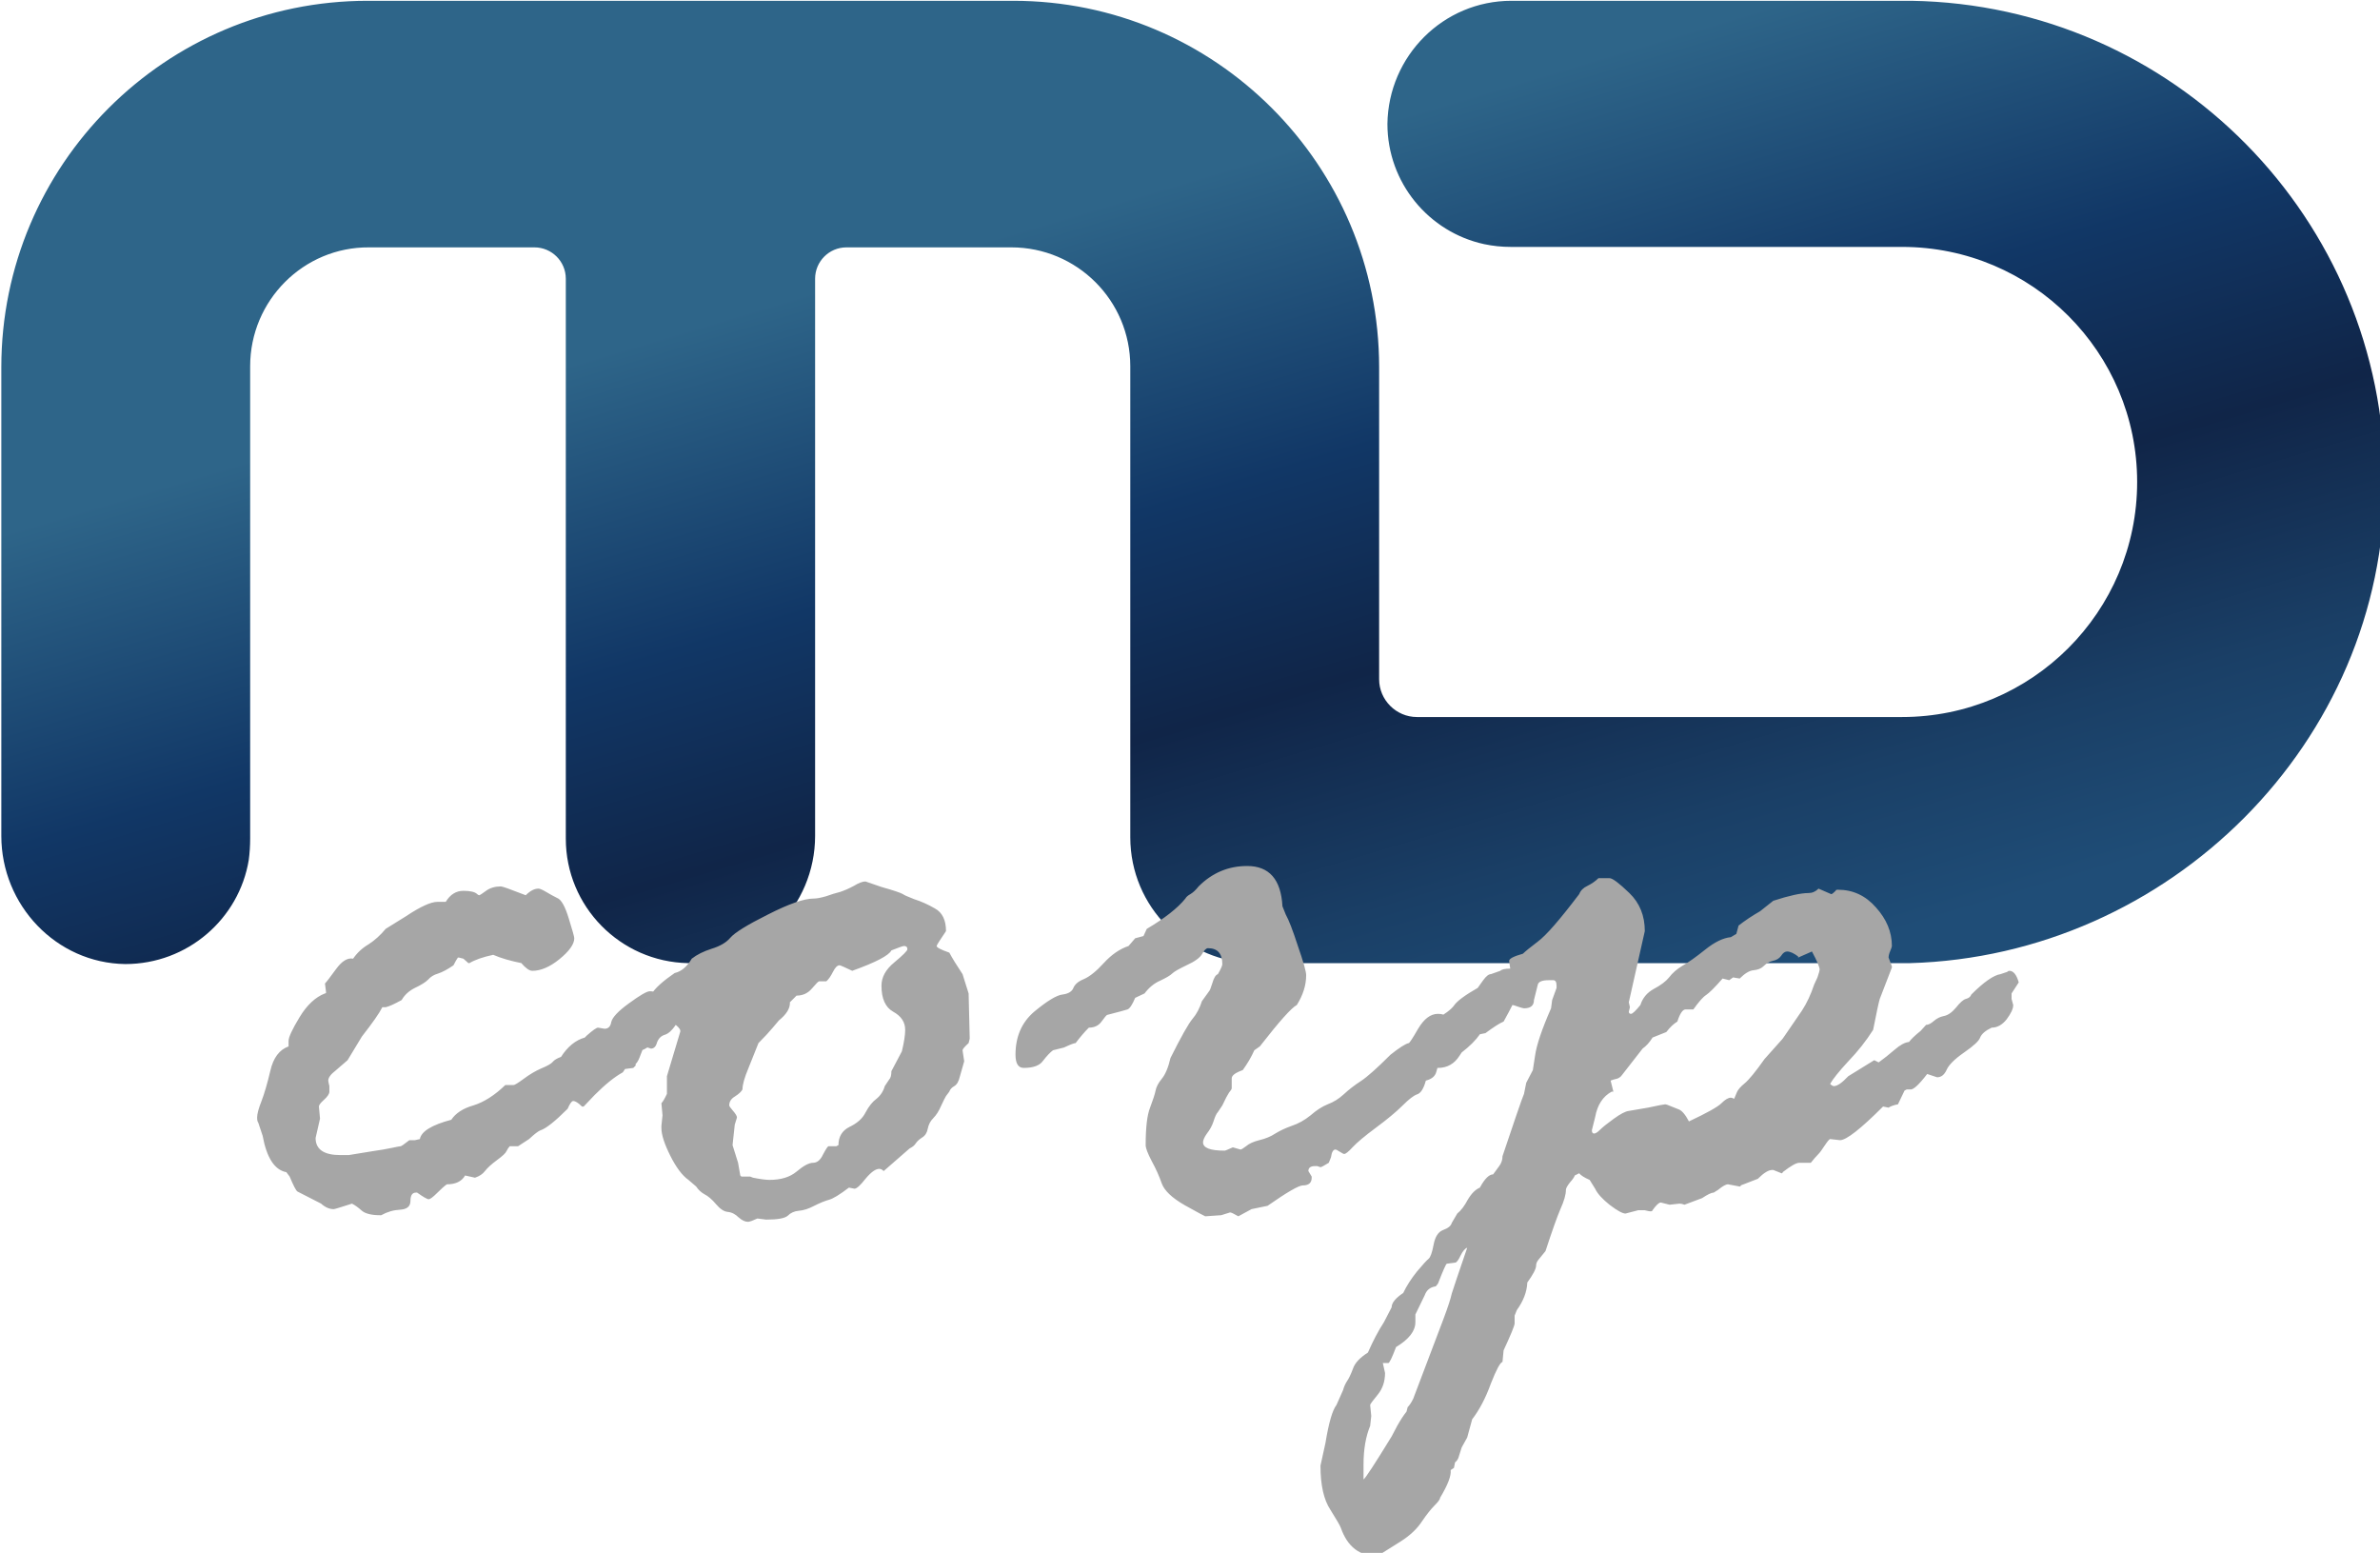
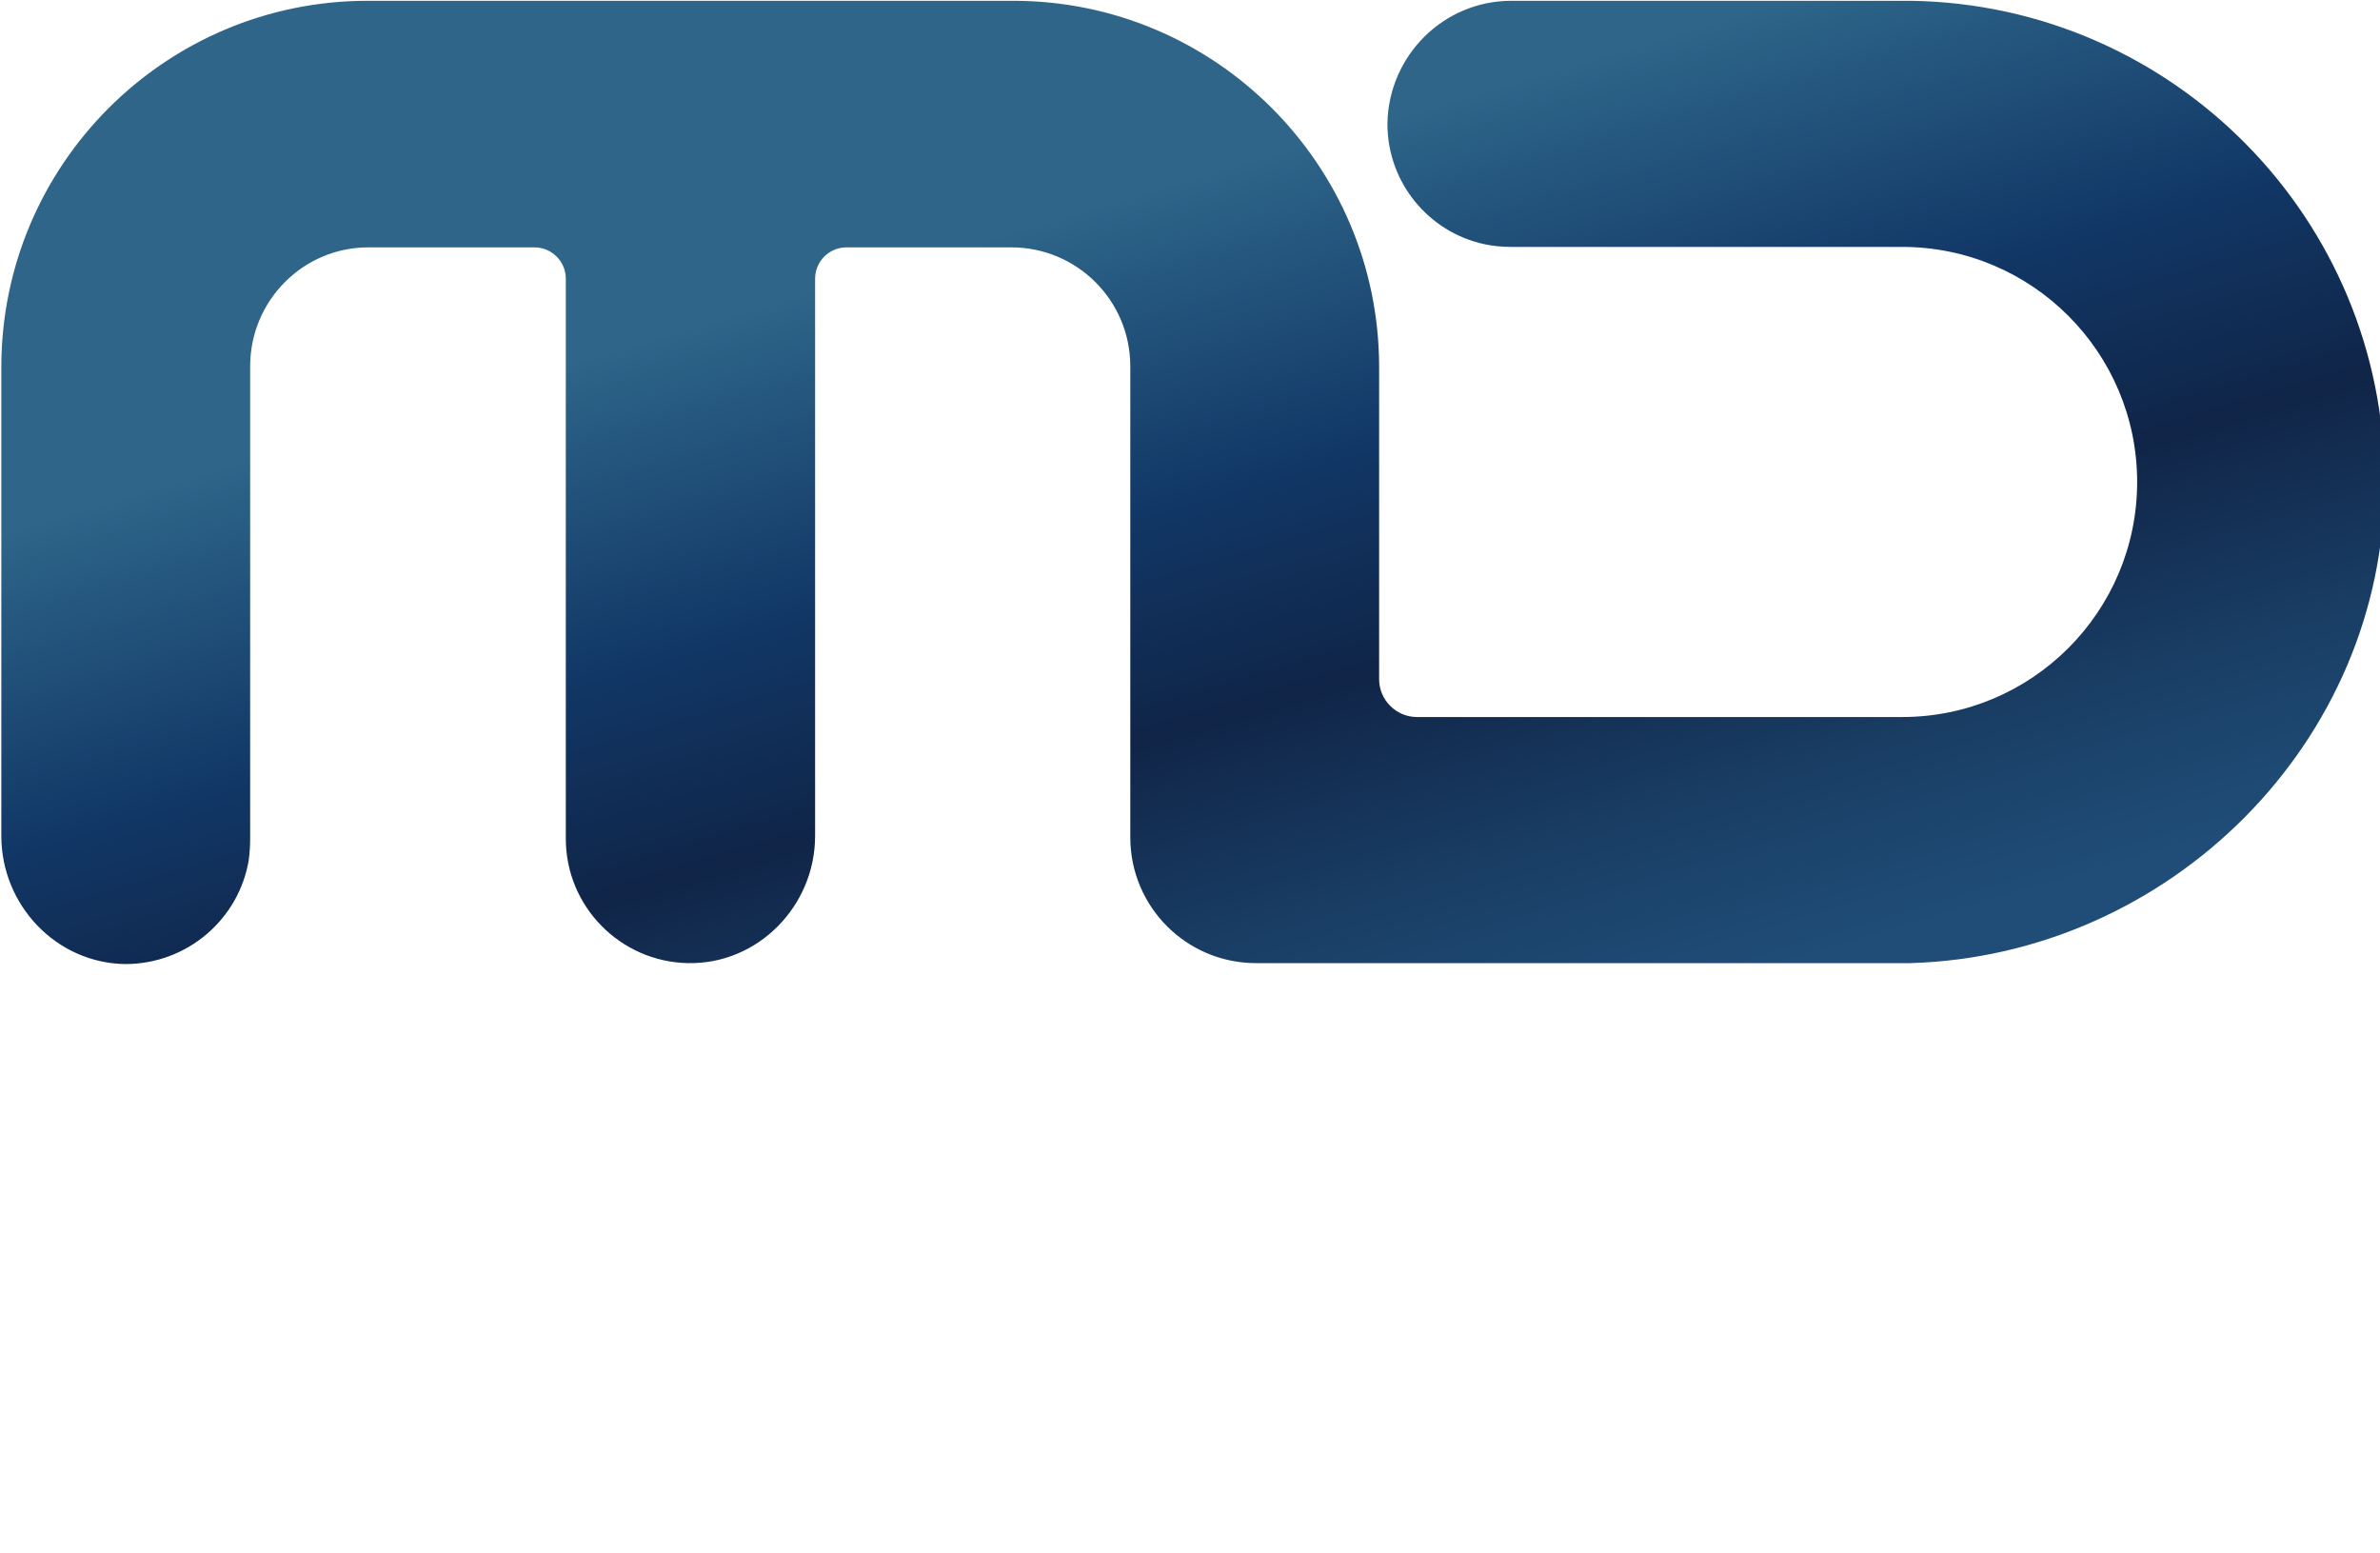
<svg xmlns="http://www.w3.org/2000/svg" xmlns:ns1="http://sodipodi.sourceforge.net/DTD/sodipodi-0.dtd" xmlns:ns2="http://www.inkscape.org/namespaces/inkscape" xmlns:xlink="http://www.w3.org/1999/xlink" width="298.238mm" height="194.553mm" viewBox="0 0 298.238 194.553" version="1.1" id="svg1" ns1:docname="MD Corp (2025).svg" ns2:version="1.3.2 (091e20e, 2023-11-25, custom)">
  <ns1:namedview id="namedview1" pagecolor="#ffffff" bordercolor="#000000" borderopacity="0.25" ns2:showpageshadow="2" ns2:pageopacity="0.0" ns2:pagecheckerboard="0" ns2:deskcolor="#d1d1d1" ns2:document-units="mm" ns2:zoom="0.85699268" ns2:cx="563.59875" ns2:cy="368.14784" ns2:window-width="1920" ns2:window-height="991" ns2:window-x="-9" ns2:window-y="-9" ns2:window-maximized="1" ns2:current-layer="layer1" />
  <defs id="defs1">
    <linearGradient ns2:collect="always" xlink:href="#linearGradient1" id="linearGradient7" x1="208.479" y1="-26.104" x2="287.629" y2="239.16" gradientUnits="userSpaceOnUse" />
    <linearGradient id="linearGradient1" gradientUnits="userSpaceOnUse" x1="200.083" y1="-43.3" x2="295.944" y2="251.729">
      <stop offset="0.275" style="stop-color:#2E6589" id="stop1-5" />
      <stop offset="0.515" style="stop-color:#113766" id="stop2-3" />
      <stop offset="0.685" style="stop-color:#102548" id="stop3-0" />
      <stop offset="0.868" style="stop-color:#1A3F66" id="stop4-3" />
      <stop offset="1" style="stop-color:#1F4D77" id="stop5-7" />
    </linearGradient>
  </defs>
  <g ns2:label="Layer 1" ns2:groupmode="layer" id="layer1" transform="translate(43.017,-69.321)">
    <g ns2:label="Layer 1" id="layer1-3" transform="matrix(0.265,0,0,0.265,-148.37,5.54)">
      <g id="g5" style="fill:#132d59;fill-opacity:1;stroke-width:0.518" transform="matrix(2.179,0,0,2.179,398.184,241.06)">
        <linearGradient id="SVGID_1_" gradientUnits="userSpaceOnUse" x1="200.083" y1="-43.3" x2="295.944" y2="251.729">
          <stop offset="0.275" style="stop-color:#2E6589" id="stop1" />
          <stop offset="0.515" style="stop-color:#113766" id="stop2" />
          <stop offset="0.685" style="stop-color:#102548" id="stop3" />
          <stop offset="0.868" style="stop-color:#1A3F66" id="stop4" />
          <stop offset="1" style="stop-color:#1F4D77" id="stop5" />
        </linearGradient>
        <path class="st0" d="m 517.2,104.4 c 0,56.6 -46.8,102.8 -103,104.4 -1,0 -0.3,0 -1.4,0 H 272.3 C 257.2,208.8 245,196.6 245,181.5 V 79.3 C 245,65 233.4,53.5 219.2,53.5 h -35.8 c -3.8,0 -6.8,3.1 -6.8,6.8 v 120.9 c 0,15.2 -12.4,27.9 -27.6,27.6 -14.7,-0.3 -26.5,-12.3 -26.5,-27 V 60.3 c 0,-3.8 -3.1,-6.8 -6.8,-6.8 H 79.8 C 65.6,53.4 54,65 54,79.3 v 102.5 c 0,1.5 -0.1,3.1 -0.3,4.6 C 51.6,199.2 40.4,209 26.9,209 11.9,208.8 0,196.2 0,181.2 V 79.5 C 0,35.6 35.6,0 79.5,0 H 219.6 C 263.4,0 299,35.6 299,79.5 v 67.7 c 0,4.5 3.7,8.2 8.2,8.2 h 105.3 c 28.1,0 51,-22.8 51,-51 v 0 c 0,-28.1 -22.8,-51 -51,-51 h -84.9 c -2,0 -3.9,-0.2 -5.8,-0.6 -12,-2.6 -21,-13.3 -21,-26.1 C 301,12 312.9,0 327.7,0 h 85.1 c 0.6,0 1.1,0 1.7,0 56.8,0.9 102.7,47.3 102.7,104.4 z" id="path5" style="fill:url(#linearGradient7);fill-opacity:1;stroke-width:0.518" />
      </g>
-       <path d="m 534.015,735.394 v -2.608 q 0,-2.608 5.216,-11.215 5.216,-8.607 11.997,-11.215 0.522,0 0.522,-0.522 l -0.522,-4.173 q 1.043,-1.043 5.216,-6.781 4.173,-5.738 8.085,-4.955 2.869,-4.173 7.303,-6.781 4.434,-2.869 8.085,-7.303 l 9.65,-5.999 q 10.171,-6.781 14.866,-6.781 h 3.912 q 3.13,-5.216 8.346,-5.216 4.955,0 6.52,1.565 0.522,0.522 1.043,0.522 0.261,0 3.13,-2.086 2.869,-2.086 7.042,-2.086 1.043,0 11.736,4.173 3.13,-3.13 5.999,-3.13 1.043,0 3.651,1.565 2.608,1.565 5.216,2.869 2.869,1.043 5.477,9.65 2.608,8.346 2.608,9.389 0,4.173 -7.042,9.911 -6.781,5.477 -12.78,5.477 -2.086,0 -5.216,-3.651 -7.824,-1.565 -13.301,-3.912 -7.303,1.565 -11.215,3.912 h -0.522 l -2.347,-2.086 -2.086,-0.522 h -0.522 q -0.782,1.043 -2.086,3.651 -4.173,2.869 -7.303,3.912 -2.869,0.782 -4.695,2.869 -1.826,1.826 -6.259,3.912 -4.173,2.086 -6.259,5.738 -5.216,2.869 -7.563,3.39 h -1.565 q -2.086,4.173 -9.65,13.823 l -6.781,11.215 q -2.347,2.086 -5.738,4.955 -3.39,2.608 -3.39,4.695 0,0.522 0.522,2.608 v 2.608 q 0,1.565 -2.608,3.912 -2.347,2.086 -2.347,3.13 l 0.522,5.738 -2.086,9.128 q 0,8.085 11.736,8.085 h 3.912 l 11.215,-1.826 q 5.477,-0.782 9.128,-1.565 3.651,-0.782 4.173,-0.782 0.522,0 4.173,-2.869 h 2.608 l 2.347,-0.522 q 1.043,-5.477 14.866,-9.128 3.13,-4.695 10.432,-6.781 7.563,-2.347 15.127,-9.65 h 3.912 q 0.782,0 4.695,-2.869 4.173,-3.13 8.346,-4.955 4.434,-1.826 5.477,-3.13 1.043,-1.304 3.912,-2.347 4.695,-7.303 11.215,-9.128 l 1.043,-1.043 q 4.173,-3.651 5.216,-3.651 l 3.13,0.522 q 2.608,0 3.13,-3.13 0.782,-3.39 8.346,-8.867 7.824,-5.738 9.911,-5.738 4.955,0 4.955,5.216 0,3.912 -4.434,4.434 2.869,6.781 2.869,7.563 0,8.607 -8.607,11.215 -1.043,0.522 -1.043,1.565 l -0.522,4.695 q 0.261,0 0,0.522 -0.261,0.261 -1.043,1.043 l -3.912,0.522 -1.043,1.565 q -5.738,3.13 -13.301,10.693 l -5.216,5.477 h -0.782 q -2.608,-2.608 -4.173,-2.608 -1.043,0 -2.608,3.651 -8.867,8.867 -12.78,10.171 -1.565,0.522 -5.477,4.173 l -5.216,3.39 h -3.912 q -0.782,0.782 -1.565,2.347 -0.522,1.304 -4.434,4.173 -3.912,2.869 -5.738,5.216 -1.565,2.086 -4.695,3.13 l -4.695,-1.043 q -2.347,4.173 -8.607,4.173 -1.565,1.043 -4.695,4.173 -2.869,2.869 -3.912,2.869 -1.043,0 -5.477,-3.13 h -0.522 q -2.608,0 -2.608,3.912 0,3.912 -4.955,4.173 -4.695,0.261 -8.867,2.608 h -0.522 q -5.999,0 -8.607,-2.086 -2.608,-2.347 -4.695,-3.39 -8.085,2.608 -8.607,2.608 -3.13,0 -5.999,-2.608 l -11.215,-5.738 q -1.043,-0.782 -3.651,-7.042 l -1.565,-2.086 q -8.346,-1.565 -11.215,-17.213 l -2.086,-6.259 q -0.522,-0.522 -0.522,-2.347 0,-2.608 2.086,-7.824 2.086,-5.477 4.173,-14.344 2.086,-9.128 8.607,-11.476 z m 293.668,48.249 -12.258,10.693 q -1.043,-1.043 -2.086,-1.043 -2.608,0 -6.52,4.695 -3.651,4.695 -5.216,4.695 l -2.608,-0.522 q -6.52,4.955 -9.389,5.738 -2.869,0.782 -7.042,2.869 -3.912,2.086 -7.303,2.347 -3.13,0.261 -5.216,2.347 -2.086,1.826 -10.171,1.826 l -4.173,-0.522 q -3.39,1.565 -4.434,1.565 -2.086,0 -4.434,-2.086 -2.347,-2.347 -5.216,-2.608 -2.608,-0.261 -5.477,-3.651 -2.869,-3.39 -5.477,-4.695 -2.347,-1.304 -3.912,-3.651 l -3.651,-3.13 q -4.434,-3.13 -8.607,-11.475 -4.173,-8.346 -4.173,-13.04 v -1.043 l 0.522,-4.955 -0.522,-5.738 q 1.043,-1.043 2.608,-4.434 v -8.346 l 6.259,-20.865 q 0.522,-1.304 -2.086,-3.39 -2.608,3.912 -5.216,4.695 -2.608,0.782 -3.651,3.651 -0.782,2.869 -2.869,2.869 l -3.13,-1.043 q -0.522,0.522 -2.347,5.477 -1.826,4.695 -6.259,4.695 -4.695,0 -4.695,-3.651 l 0.522,-4.695 -1.565,-6.52 q 0,-2.086 4.173,-8.085 4.173,-6.259 7.563,-7.042 3.651,-1.043 5.999,-4.955 2.608,-4.173 10.954,-9.911 4.695,-1.043 8.085,-6.781 3.651,-2.869 9.389,-4.695 5.999,-1.826 8.867,-5.216 3.13,-3.651 17.735,-10.954 14.866,-7.563 21.647,-7.563 2.086,0 5.738,-1.043 3.651,-1.304 6.781,-2.086 3.13,-1.043 6.52,-2.869 3.39,-2.086 5.477,-2.086 l 7.563,2.608 q 8.346,2.347 10.171,3.39 0.522,0.522 5.216,2.347 4.955,1.565 9.911,4.434 5.216,2.869 5.216,10.693 -4.434,6.52 -4.434,7.042 0,1.043 5.999,3.13 2.086,3.912 6.259,10.171 l 2.869,9.128 0.522,21.386 -0.522,2.086 q -2.869,2.608 -2.869,3.39 l 0.782,5.216 -2.086,7.303 q -0.782,3.39 -2.608,4.434 -1.826,1.043 -2.347,2.608 l -1.565,2.086 q -0.522,0.782 -2.347,4.695 -1.565,3.651 -3.651,5.738 -2.086,2.086 -2.608,4.955 -0.522,2.869 -2.608,4.173 -2.086,1.304 -3.13,2.869 -0.782,1.304 -2.869,2.347 z m -81.111,6.781 1.043,5.999 0.522,0.522 h 4.173 l 1.304,0.522 q 5.216,1.043 7.824,1.043 8.085,0 12.78,-3.912 4.955,-4.173 7.824,-4.173 2.869,0 4.695,-3.912 2.086,-3.912 2.608,-3.912 h 3.651 l 1.043,-0.522 q 0,-5.999 5.216,-8.607 5.477,-2.608 7.563,-6.781 2.347,-4.434 5.216,-6.52 2.869,-2.347 3.912,-5.999 l 2.086,-3.13 q 1.043,-1.043 1.043,-3.912 l 4.955,-9.389 q 1.565,-6.52 1.565,-10.171 0,-5.477 -5.738,-8.607 -5.477,-3.13 -5.477,-12.258 0,-5.999 5.999,-10.954 6.259,-5.216 6.259,-6.259 0,-1.565 -1.565,-1.565 -0.782,0 -5.999,2.086 -1.826,3.651 -18.517,9.65 -5.477,-2.608 -5.999,-2.608 -1.565,0 -3.13,3.13 -1.565,3.13 -3.13,4.434 h -3.39 q -0.522,0 -3.39,3.39 -2.869,3.39 -7.303,3.39 l -3.13,3.13 q 0.261,4.173 -5.216,8.607 l -2.869,3.39 q -2.608,3.13 -6.781,7.303 l -4.695,11.736 q -2.869,6.781 -2.869,10.171 -0.782,1.565 -3.651,3.39 -2.608,1.565 -2.608,4.173 0,0.522 1.826,2.608 1.826,2.086 1.826,3.13 l -1.043,3.39 -1.043,9.65 z m 187.781,-106.148 3.912,-1.043 1.565,-3.39 q 12.78,-7.563 18.256,-14.344 0.522,-1.043 2.347,-2.086 1.826,-1.043 3.912,-3.651 9.65,-9.65 22.951,-9.65 15.648,0 16.692,19.039 l 1.565,3.912 q 2.086,3.651 5.738,14.866 3.912,11.215 3.912,13.823 0,7.042 -4.434,14.084 -3.651,1.826 -17.474,19.56 l -2.608,1.826 q -2.086,4.695 -5.477,9.389 -5.216,1.826 -5.216,3.912 v 4.695 q 0,0.522 -1.304,2.086 -1.043,1.565 -3.13,5.999 l -2.086,3.13 q -1.043,1.043 -2.086,4.434 -1.043,3.13 -3.13,5.738 -1.826,2.608 -1.826,4.173 0,3.912 10.171,3.912 0.522,0 3.912,-1.565 l 3.651,1.043 q 0.522,0 2.608,-1.565 2.086,-1.826 6.259,-2.869 4.434,-1.043 7.563,-3.13 3.39,-2.086 7.824,-3.651 4.694,-1.565 8.867,-4.955 4.173,-3.651 8.085,-5.216 4.173,-1.565 7.563,-4.695 3.651,-3.39 8.085,-6.259 4.434,-2.869 14.084,-12.519 6.259,-4.955 8.607,-5.477 0.522,0 4.434,-6.781 4.173,-7.042 9.389,-7.042 5.477,0 5.477,5.216 0,2.869 -2.608,5.477 v 1.565 l 0.522,4.173 q 0.522,0.782 0.522,2.347 0,1.043 -2.086,3.13 -1.826,2.086 -2.608,5.477 -0.782,3.13 -4.955,4.173 -1.565,5.738 -4.173,6.52 -2.347,0.782 -6.781,5.216 -4.434,4.434 -12.519,10.432 -8.085,5.999 -11.215,9.389 -2.869,3.13 -3.912,3.13 -0.522,0 -2.087,-1.043 -1.565,-1.043 -2.086,-1.043 -1.565,0 -2.087,3.651 l -1.043,2.608 q -3.39,2.086 -3.912,2.086 l -1.565,-0.522 h -1.043 q -3.13,0 -3.13,2.347 l 1.565,2.608 v 0.522 q 0,3.651 -4.173,3.651 -2.869,0 -16.692,9.65 l -7.563,1.565 -6.259,3.39 q -3.13,-1.826 -3.912,-1.826 l -4.173,1.304 -7.563,0.522 q -0.261,0 -9.65,-5.216 -9.128,-5.216 -10.954,-10.432 -1.826,-5.216 -4.695,-10.432 -2.869,-5.477 -2.869,-7.563 0,-12.519 2.086,-17.735 2.086,-5.477 2.608,-8.085 0.522,-2.608 2.869,-5.477 2.608,-3.13 4.173,-9.911 7.563,-15.127 10.432,-18.517 2.869,-3.39 4.434,-8.346 l 3.39,-4.695 q 0.522,-0.522 1.565,-3.912 1.043,-3.651 2.608,-4.173 2.086,-3.651 2.086,-4.695 0,-7.563 -6.781,-7.563 -1.304,0 -2.869,2.869 -1.565,2.608 -7.303,5.216 -5.477,2.608 -6.781,3.912 -1.304,1.304 -5.738,3.39 -4.173,1.826 -7.303,5.999 l -4.434,2.086 q -2.086,4.955 -3.651,5.477 -1.565,0.522 -9.65,2.608 -0.522,0.261 -2.608,3.13 -2.086,2.869 -5.999,2.869 -3.13,3.13 -6.259,7.303 -1.043,0 -5.477,2.086 l -5.216,1.304 q -2.086,1.565 -4.695,4.955 -2.347,3.39 -9.128,3.39 -3.912,0 -3.912,-6.259 0,-12.78 8.867,-20.343 9.128,-7.563 13.301,-8.085 4.173,-0.522 5.216,-3.13 1.043,-2.608 4.955,-4.173 4.173,-1.826 9.389,-7.563 5.477,-5.999 11.736,-8.085 z m 169.264,111.625 2.869,-3.912 q 1.565,-2.086 1.565,-4.695 l 6.259,-18.517 q 3.39,-9.911 3.912,-10.954 l 1.043,-5.216 3.13,-5.999 1.043,-6.781 q 1.043,-7.563 7.563,-22.429 l 0.522,-3.912 2.086,-5.738 v -1.043 q 0,-2.608 -1.565,-2.608 h -2.087 q -4.694,0 -5.216,2.086 l -1.826,7.303 q 0,3.912 -4.694,3.912 -0.522,0 -2.869,-0.782 -2.086,-0.782 -2.608,-0.782 -1.565,3.13 -4.173,7.824 -2.608,1.043 -8.607,5.477 l -2.608,0.522 q -2.869,4.173 -8.607,8.607 l -1.043,1.565 q -3.651,5.738 -10.171,5.738 -8.607,0 -8.607,-11.736 0,-7.303 7.042,-10.954 7.042,-3.912 9.128,-6.781 2.086,-3.13 11.215,-8.346 l 2.608,-3.651 q 2.087,-2.869 3.651,-2.869 l 4.434,-1.565 q 1.043,-1.043 4.694,-1.043 l -0.522,-3.651 q 0,-1.565 6.52,-3.39 1.565,-1.565 7.042,-5.738 5.738,-4.173 19.561,-22.429 1.043,-2.608 3.912,-3.912 3.13,-1.565 5.216,-3.651 h 5.216 q 2.087,0 9.389,7.042 7.303,7.042 7.303,17.996 l -7.563,33.644 0.522,2.347 -0.522,2.086 q 0,1.043 1.043,1.043 1.043,0 4.434,-4.173 1.565,-4.955 6.259,-7.563 4.955,-2.608 7.303,-5.477 2.347,-3.13 6.259,-5.477 4.173,-2.347 10.693,-7.563 6.781,-5.477 12.258,-5.999 l 2.608,-1.565 1.043,-3.912 q 4.694,-3.651 10.171,-6.781 l 6.259,-4.955 q 11.215,-3.651 16.692,-3.651 2.608,0 4.695,-2.086 l 5.998,2.608 q 0.522,0 2.087,-1.565 0,-0.522 1.043,-0.522 10.693,0 17.996,8.346 7.563,8.346 7.563,18.256 0,0.522 -0.782,2.347 -0.782,1.826 -0.782,3.13 l 1.565,4.173 v 0.522 l -5.738,14.866 q -0.782,2.608 -3.13,14.605 -4.955,7.824 -11.736,14.866 -6.52,7.042 -8.607,10.693 1.043,1.043 1.826,1.043 2.347,0 6.781,-4.695 l 12.258,-7.563 2.087,1.043 q 3.651,-2.608 7.563,-5.999 3.912,-3.39 6.781,-3.651 1.565,-2.086 5.477,-5.216 l 2.608,-2.869 q 1.565,0 3.651,-1.826 2.086,-1.826 4.694,-2.347 2.869,-0.522 5.738,-3.912 2.869,-3.651 4.694,-4.173 2.087,-0.522 2.608,-2.086 8.867,-8.867 13.823,-9.65 l 3.13,-1.043 q 0.522,-0.522 1.043,-0.522 2.869,0 4.434,5.477 l -3.39,5.216 v 2.608 l 0.782,2.869 q 0,2.608 -3.13,6.781 -3.13,3.912 -7.042,3.912 -4.434,2.086 -5.477,4.695 -0.782,2.347 -7.563,7.042 -6.781,4.695 -8.346,8.346 -1.565,3.39 -4.434,3.39 l -4.694,-1.565 q -5.999,7.824 -8.085,7.303 h -1.565 l -1.043,0.522 -3.13,6.52 q -2.869,0.522 -4.434,1.565 l -2.608,-0.522 q -15.909,15.909 -20.343,15.909 l -4.694,-0.522 q -0.522,0 -2.608,3.13 -1.826,2.869 -3.13,4.173 -1.304,1.304 -3.39,3.912 h -5.477 q -2.086,0 -7.824,4.434 0,0.522 -0.522,0.522 l -3.912,-1.565 h -0.522 q -2.608,0 -6.781,4.173 l -8.085,3.13 q 0,0.522 -0.522,0.522 l -5.477,-1.043 q -1.565,0 -4.694,2.608 l -2.087,1.304 q -1.565,0 -5.477,2.608 l -8.346,3.13 q -1.304,-0.522 -2.347,-0.522 l -4.694,0.522 -4.173,-1.043 q -1.304,0 -3.912,3.651 0,0.522 -1.043,0.522 -0.522,0 -2.608,-0.522 h -3.13 l -5.999,1.565 q -2.086,0 -7.563,-4.173 -5.216,-4.173 -6.781,-7.563 l -2.608,-4.173 q -3.651,-1.565 -4.955,-3.13 l -2.087,1.043 q -0.261,1.043 -2.347,3.39 -1.826,2.347 -1.826,3.39 0,3.39 -2.608,9.128 -2.347,5.477 -7.042,19.821 l -3.39,4.173 q -1.043,1.304 -1.043,2.608 0,2.347 -4.173,8.085 -0.261,6.52 -4.955,13.04 l -1.043,2.608 v 3.651 q 0,1.565 -5.216,12.78 l -0.522,5.477 q -1.565,0.261 -5.477,10.171 -3.651,10.171 -8.867,16.952 l -2.347,8.607 -2.608,4.695 -1.565,4.955 q -0.522,1.304 -1.565,2.086 l -0.522,2.608 -1.565,1.043 q 0.522,3.912 -4.955,13.04 0,1.043 -2.608,3.651 -2.608,2.608 -5.998,7.563 -3.39,5.216 -9.911,9.389 l -11.215,7.042 q -12.519,0 -17.213,-13.301 -0.522,-1.565 -4.955,-8.607 -4.694,-7.042 -4.694,-20.865 l 2.347,-10.693 q 2.347,-14.344 5.216,-17.996 l 3.13,-7.042 q 0.522,-2.086 1.826,-4.173 1.304,-1.826 2.869,-5.999 1.304,-3.912 7.042,-7.563 3.651,-8.346 7.563,-14.344 l 3.651,-7.042 q 0,-3.13 5.477,-6.781 2.347,-4.955 6.52,-10.171 4.173,-4.955 5.477,-5.999 1.304,-1.043 2.347,-6.52 1.043,-5.738 4.434,-7.042 3.651,-1.304 4.173,-3.39 l 2.608,-4.434 q 2.608,-2.086 4.955,-6.52 2.608,-4.434 5.738,-5.738 3.39,-6.259 6.259,-6.259 z m 64.159,-29.993 9.128,-1.565 q 7.303,-1.565 8.085,-1.565 0.522,0 2.347,0.782 1.826,0.782 3.912,1.565 2.347,0.782 4.955,5.738 12.78,-5.999 15.388,-8.607 2.608,-2.608 4.434,-2.608 0.522,0 1.565,0.522 0.522,-1.304 1.304,-3.13 0.782,-1.826 3.651,-4.173 3.13,-2.608 9.389,-11.475 l 8.607,-9.65 9.128,-13.301 q 3.39,-5.216 5.738,-12.258 l 1.565,-3.39 q 1.043,-3.13 1.043,-3.651 0,-1.826 -3.651,-8.607 l -6.52,2.869 v -0.522 q -3.13,-2.347 -5.216,-2.347 -1.565,0 -2.869,2.086 -1.304,1.826 -3.912,2.347 -2.347,0.522 -4.173,2.347 -1.826,1.826 -4.955,2.086 -2.869,0.261 -6.52,3.912 l -3.13,-0.522 -1.826,1.304 -3.13,-0.782 q -5.477,6.259 -7.824,7.824 -2.086,1.304 -5.998,6.781 h -3.651 q -2.087,0 -3.912,5.738 -2.608,1.565 -5.216,4.955 l -6.52,2.608 q -2.087,3.39 -4.695,5.216 l -10.171,13.04 q -1.043,1.043 -2.347,1.304 -1.304,0.261 -2.608,0.782 l 1.304,5.216 h -0.782 q -6.259,3.39 -7.824,11.997 l -1.565,6.259 q 0,1.565 1.043,1.565 1.043,0 2.869,-1.826 1.826,-1.826 6.52,-5.216 4.694,-3.39 7.042,-3.651 z m -125.448,174.219 q 1.304,-0.782 13.301,-20.343 l 2.608,-4.955 q 2.347,-4.173 4.434,-6.781 l 0.522,-2.086 q 1.304,-1.304 2.608,-3.912 l 14.344,-37.817 q 3.13,-8.346 3.912,-11.997 1.043,-3.39 7.303,-21.647 -1.565,0.522 -3.13,3.651 -1.565,3.39 -2.608,3.39 l -3.912,0.522 q -0.522,0 -4.173,9.389 l -1.043,1.304 q -3.912,0.522 -5.216,4.173 l -4.434,9.128 v 3.651 q 0,6.259 -9.128,11.736 -2.869,7.563 -3.651,7.563 h -2.608 l 1.043,4.695 q 0,5.999 -3.39,10.171 -3.651,4.434 -3.651,4.955 l 0.522,5.216 -0.522,4.695 q -3.13,7.563 -3.13,18.256 z" id="text2" style="font-size:534.132px;font-family:'Rage Italic';-inkscape-font-specification:'Rage Italic, ';fill:#a6a6a6;fill-opacity:1;stroke-width:2.013" aria-label="corp" />
    </g>
  </g>
</svg>